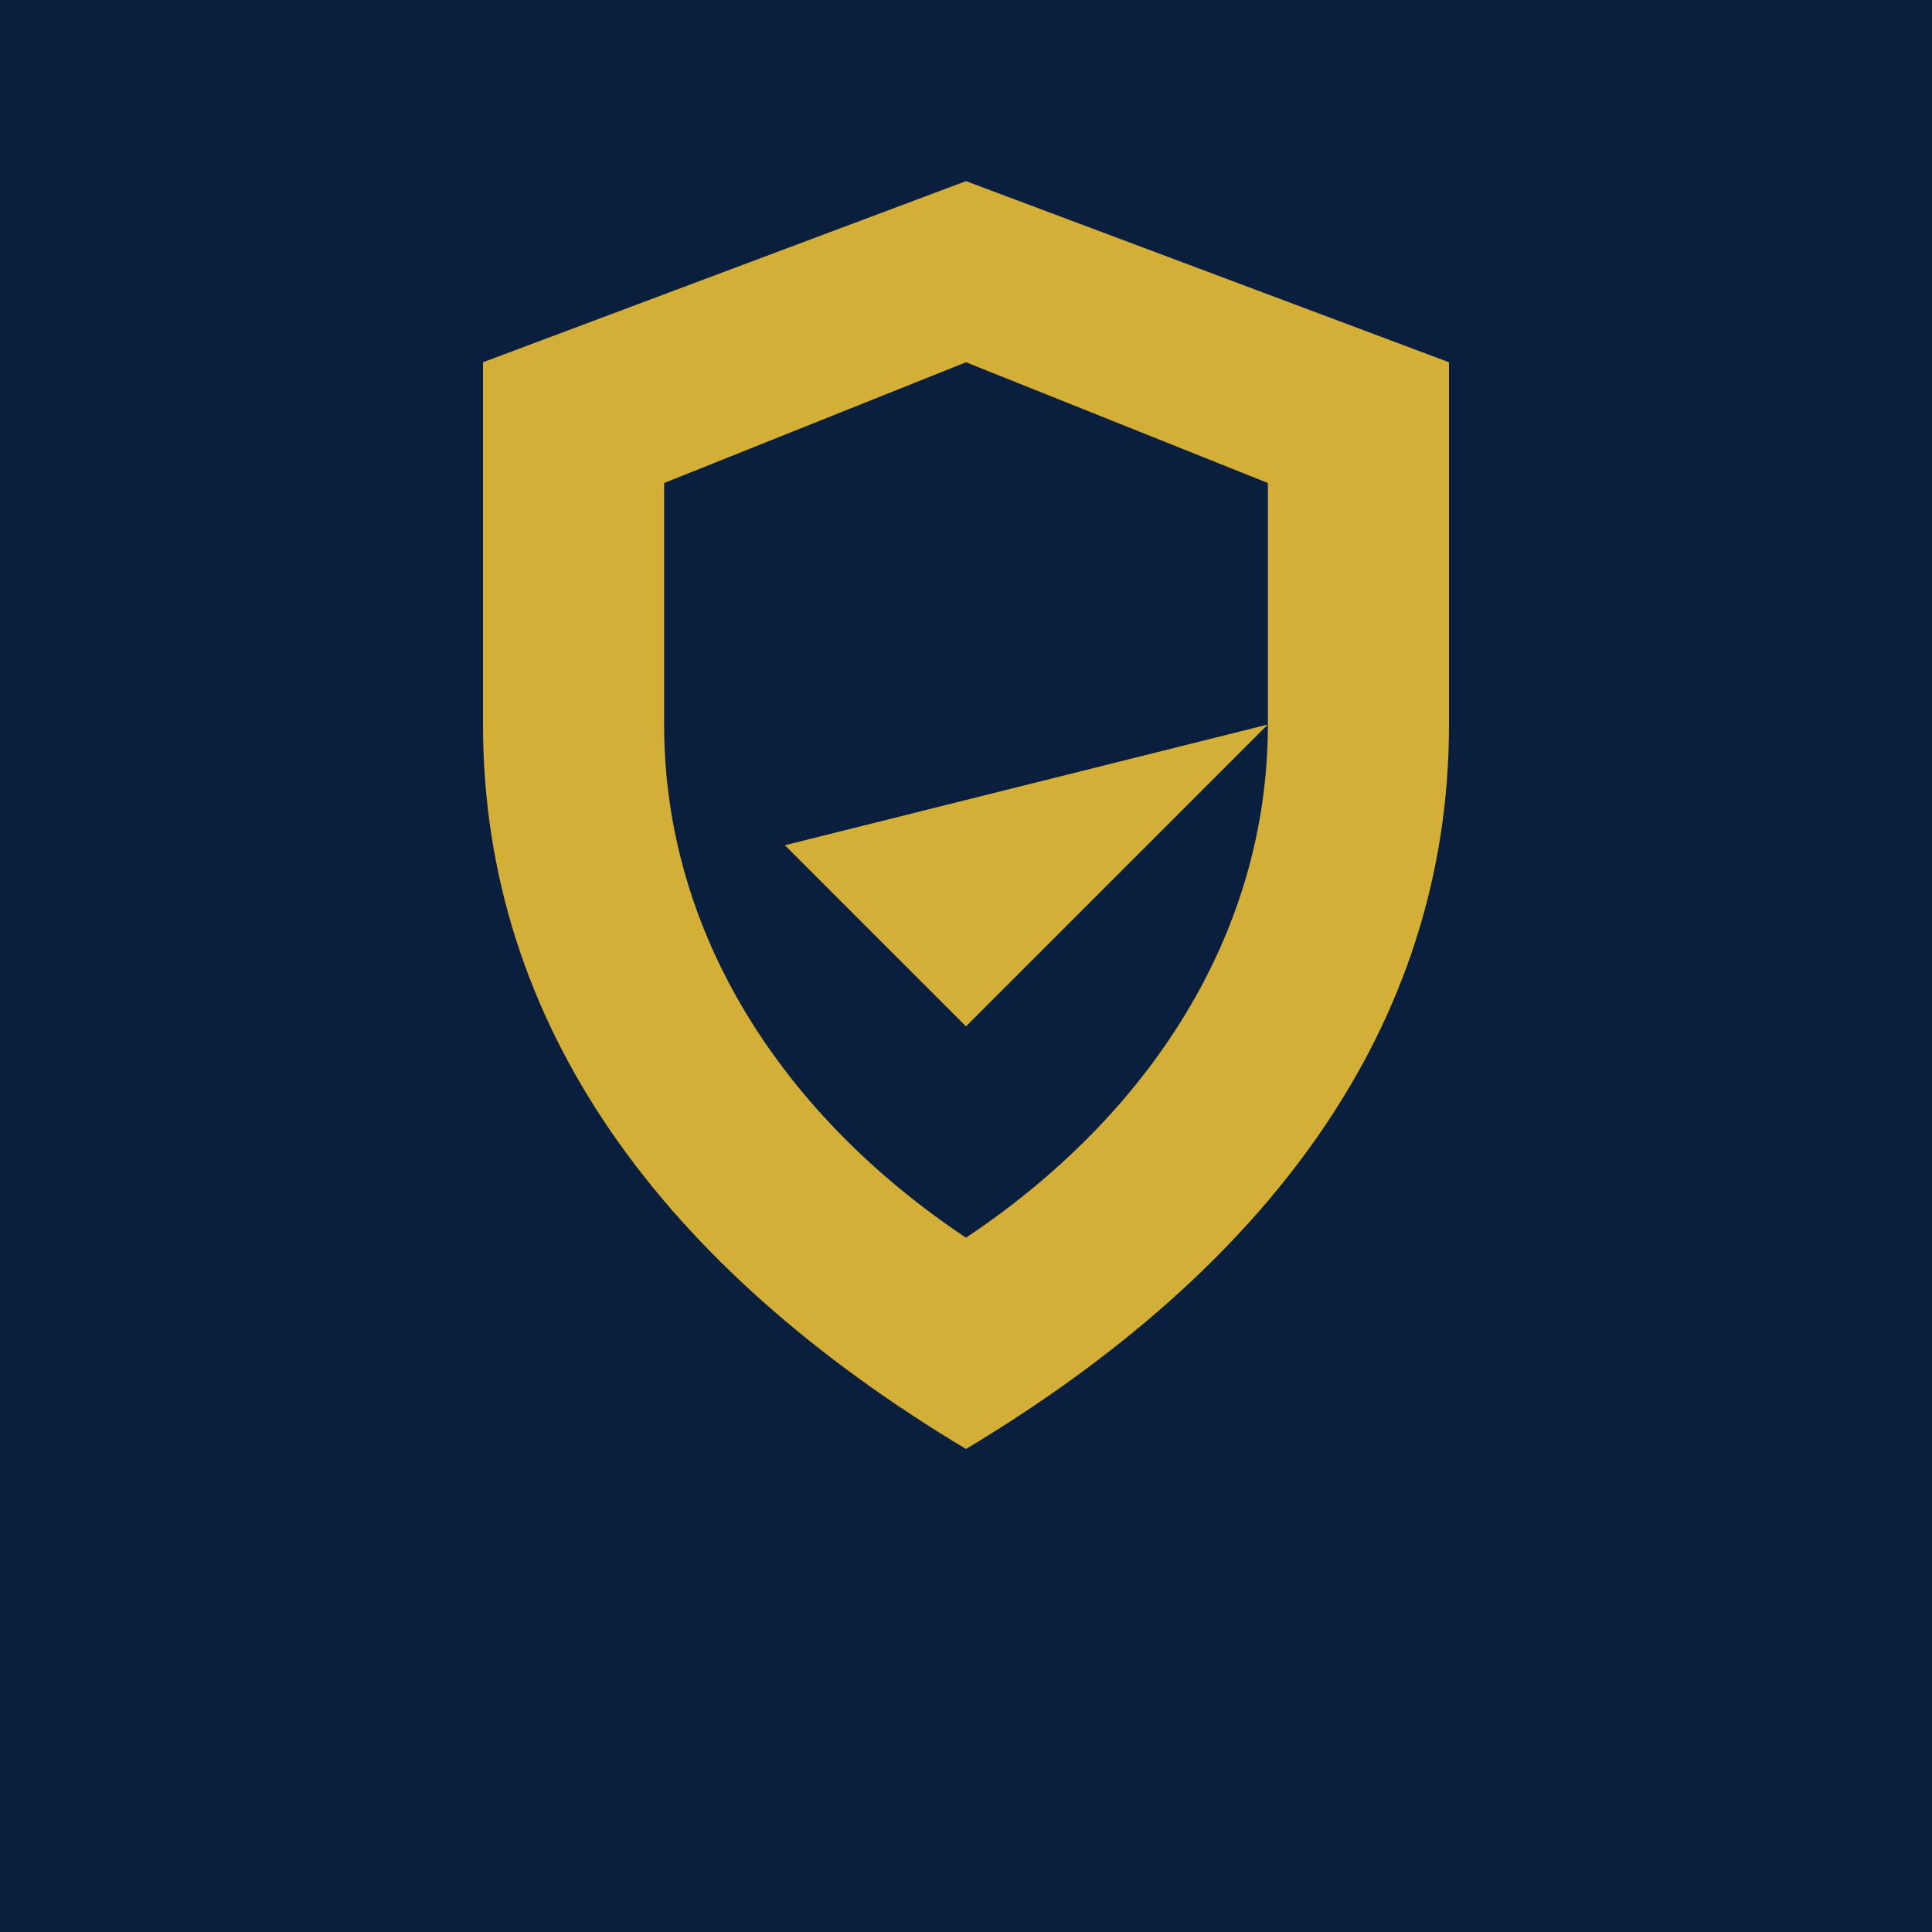
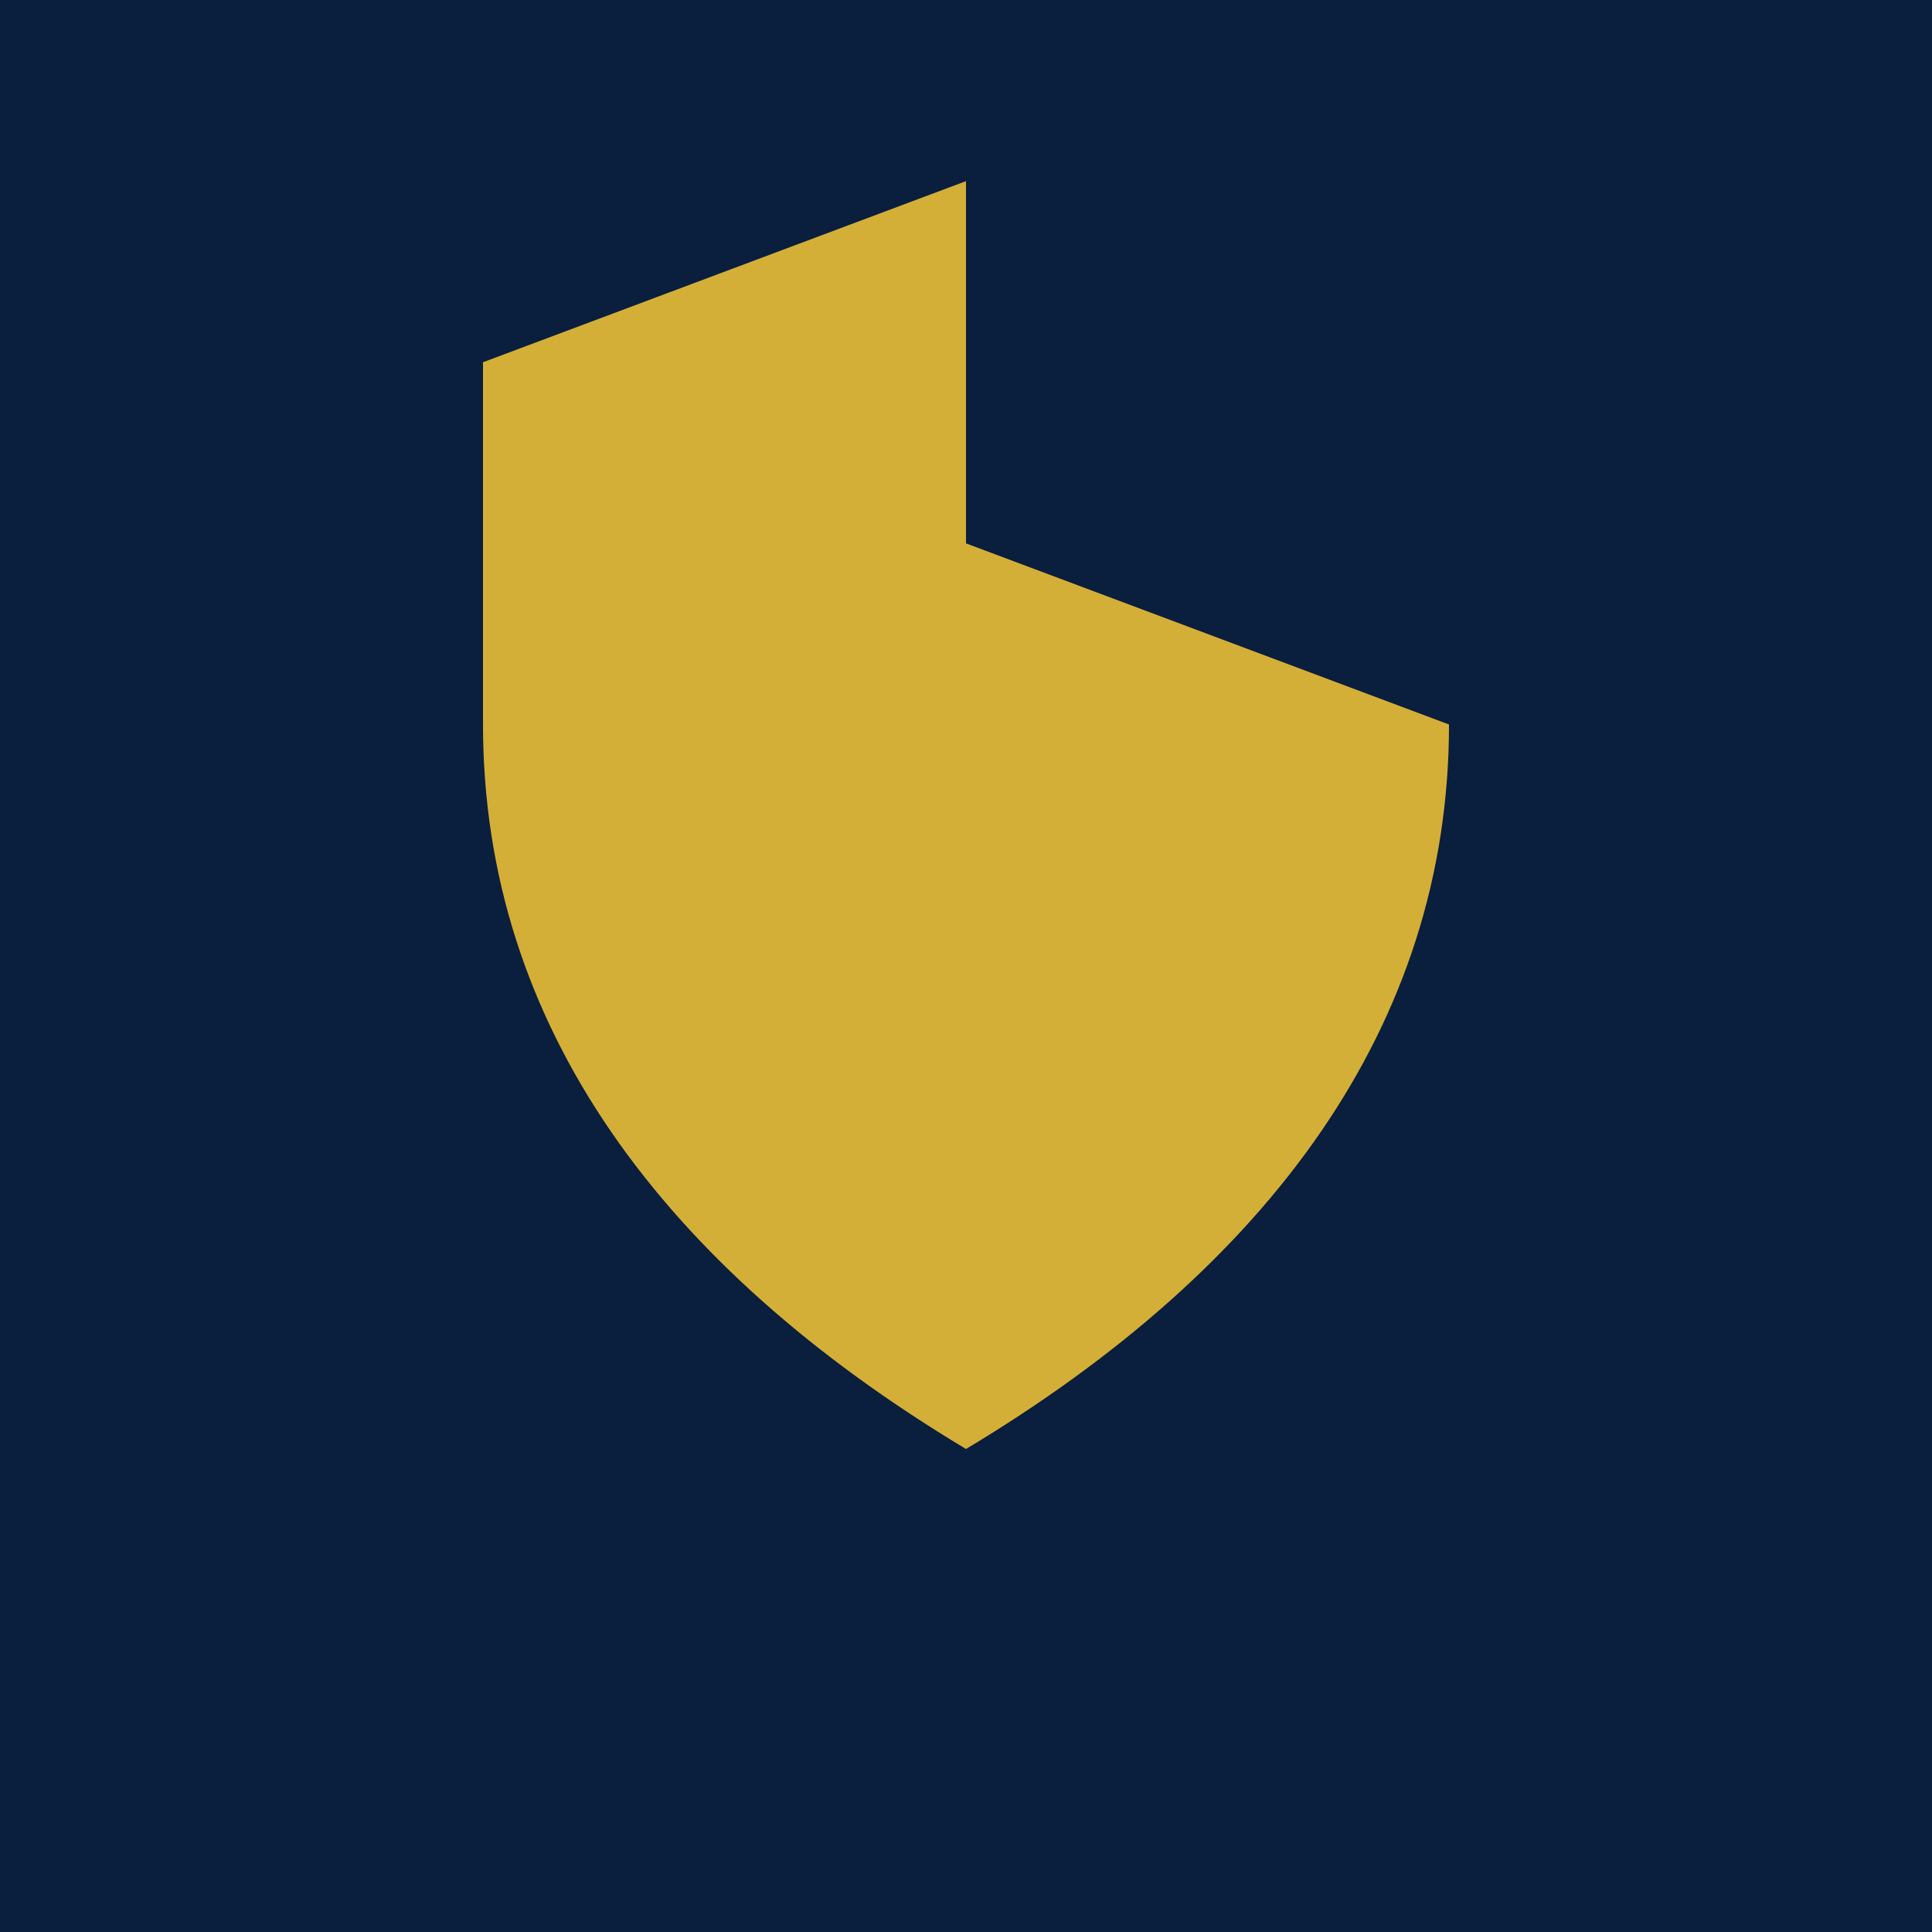
<svg xmlns="http://www.w3.org/2000/svg" viewBox="0 0 32 32">
  <defs>
    <style>.bg{fill:#0a1e3d}.shield{fill:#d4af37}.detail{fill:#0a1e3d}</style>
  </defs>
  <rect class="bg" width="32" height="32" />
-   <path class="shield" d="M16 3l-8 3v6c0 5 3 9 8 12 5-3 8-7 8-12V6l-8-3z" />
-   <path class="detail" d="M16 6l-5 2v4c0 3.5 2 6.5 5 8.5 3-2 5-5 5-8.5V8l-5-2z" />
-   <path class="shield" d="M16 8v10M11 11h10M13 14l3 3 5-5" />
+   <path class="shield" d="M16 3l-8 3v6c0 5 3 9 8 12 5-3 8-7 8-12l-8-3z" />
</svg>